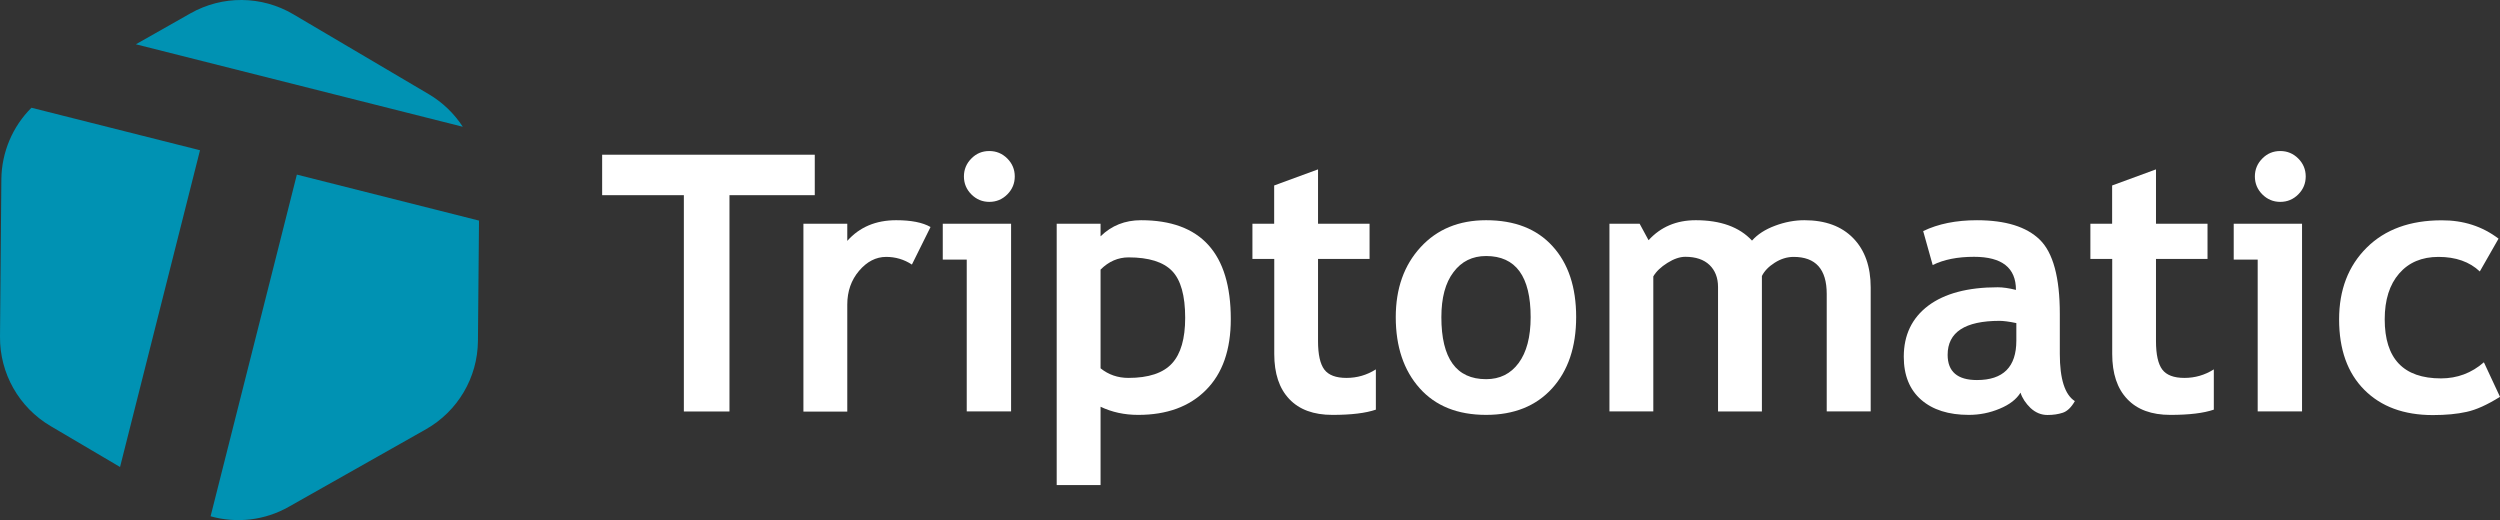
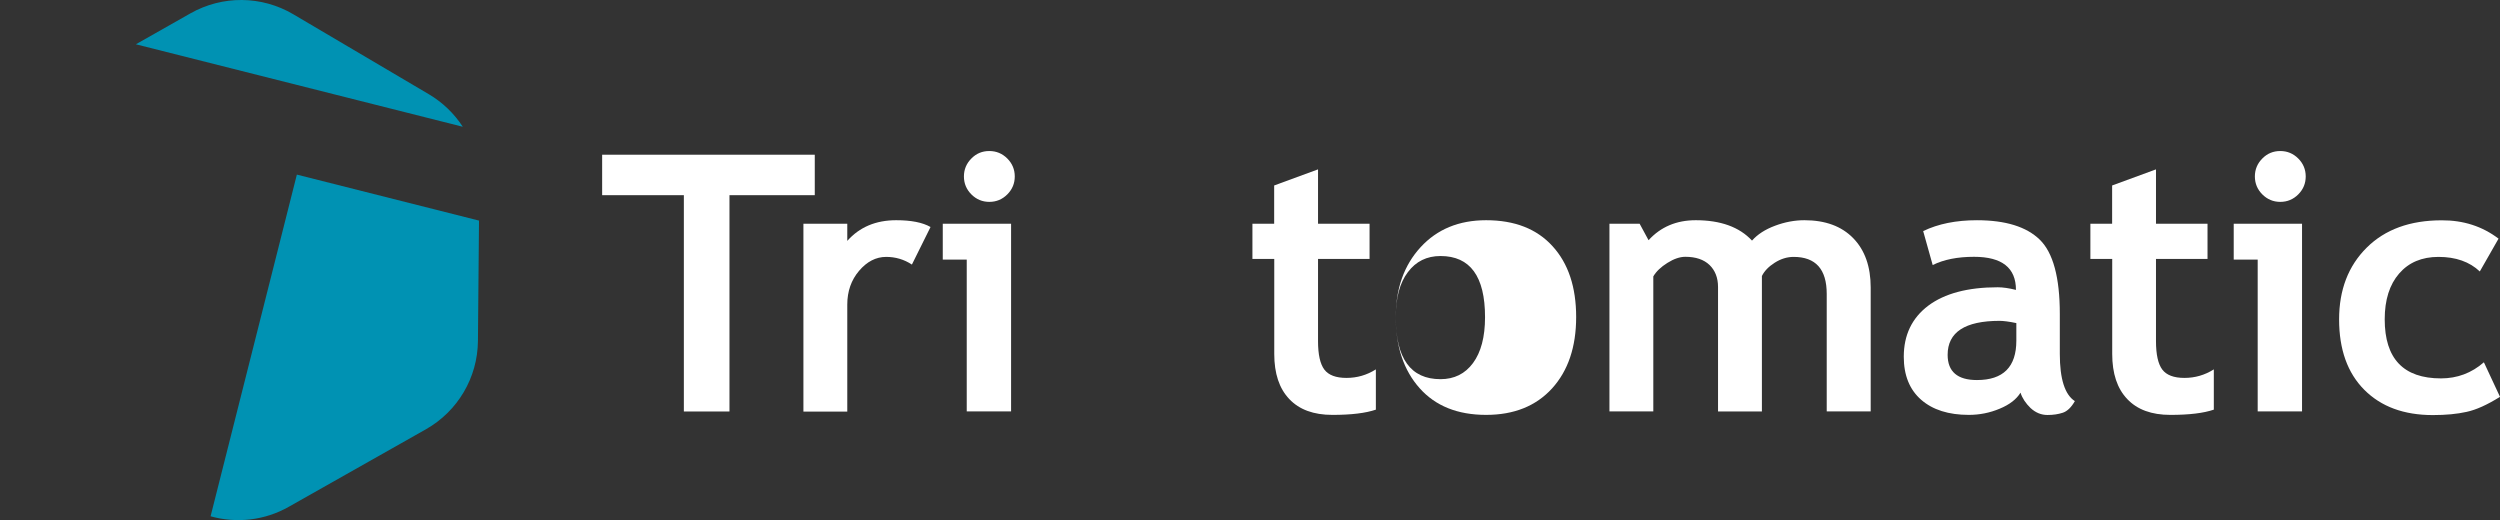
<svg xmlns="http://www.w3.org/2000/svg" version="1.1" id="Layer_2" x="0px" y="0px" viewBox="0 0 2576.203 535.963" xml:space="preserve" width="2576.203" height="535.963">
  <rect x="0" y="0" width="2576.203" height="535.963" fill="#333333" stroke="none" />
  <defs id="defs14" />
  <style type="text/css" id="style1">
	.st0{fill:#0092B3;}
	.st1{fill:#FFFFFF;}
</style>
  <g id="g3" transform="translate(-227.797,-168.471)">
    <path class="st0" d="M 669.6,265.5 529.9,183.1 C 497.3,163.9 457,163.6 424.1,182.2 l -56.3,31.9 c 155.3,39.2 262.7,66.3 336.9,85 C 695.9,285.6 684,274 669.6,265.5 Z" id="path1" />
-     <path class="st0" d="m 229.2,353.2 -1.4,162.2 c -0.3,37.8 19.5,72.9 52.1,92.1 l 71.6,42.2 82.4,-326.4 C 382.6,310.4 325,295.8 260.2,279.5 c -19.3,19.2 -30.7,45.6 -31,73.7 z" id="path2" />
    <path class="st0" d="m 533.7,348.4 -88.9,352.1 c 26.7,7.5 55.8,4.3 80.6,-9.8 l 141.2,-79.8 c 32.9,-18.6 53.4,-53.3 53.7,-91.1 l 1.1,-124 C 676.3,384.4 615.6,369.1 533.7,348.4 Z" id="path3" />
  </g>
  <g id="g14" transform="translate(-227.797,-168.471)">
    <path class="st1" d="m 979.5,369.6 v 222.9 h -47 V 369.6 h -84.2 v -41.7 h 219.1 v 41.7 z" id="path4" />
    <path class="st1" d="m 1167.5,441.1 c -8.1,-5.3 -16.9,-7.9 -26.5,-7.9 -10.5,0 -19.8,4.8 -27.9,14.3 -8.1,9.5 -12.2,21.1 -12.2,34.9 v 110.2 h -45.2 V 399 h 45.2 v 17.7 c 12.6,-14.2 29.4,-21.3 50.4,-21.3 15.4,0 27.2,2.3 35.4,7 z" id="path5" />
    <path class="st1" d="M 1224,592.4 V 436 h -24.7 v -37 h 70.4 v 193.4 z m 23.3,-268.3 c 7.2,0 13.4,2.6 18.5,7.7 5.1,5.1 7.7,11.3 7.7,18.5 0,7.2 -2.6,13.4 -7.7,18.5 -5.1,5.1 -11.3,7.7 -18.5,7.7 -7.2,0 -13.4,-2.6 -18.5,-7.7 -5.1,-5.1 -7.7,-11.3 -7.7,-18.5 0,-7.2 2.6,-13.4 7.7,-18.5 5.1,-5.2 11.2,-7.7 18.5,-7.7 z" id="path6" />
-     <path class="st1" d="m 1361.9,587.6 v 80.7 h -45.2 V 399 h 45.2 v 13 c 11.3,-11.1 25.2,-16.6 41.7,-16.6 61.6,0 92.5,34 92.5,101.9 0,31.7 -8.5,56 -25.6,73.1 -17,17.1 -40.3,25.6 -69.8,25.6 -14.2,0 -27.1,-2.8 -38.8,-8.4 z m 0,-141.3 V 548 c 8.2,6.6 17.8,9.9 28.7,9.9 20.8,0 35.8,-5 44.9,-14.9 9.1,-9.9 13.6,-25.6 13.6,-47 0,-22.9 -4.5,-39 -13.5,-48.3 -9,-9.3 -24,-14 -44.8,-14 -10.8,0 -20.5,4.2 -28.9,12.6 z" id="path7" />
    <path class="st1" d="m 1540.8,435.3 h -22.4 V 399 h 22.4 V 359.6 L 1586,343 v 56 h 53.1 v 36.3 H 1586 V 520 c 0,13.8 2.2,23.6 6.5,29.3 4.3,5.7 11.9,8.6 22.8,8.6 10.9,0 21,-2.9 30.3,-8.8 v 41.5 c -10.5,3.6 -25.4,5.4 -44.8,5.4 -19.3,0 -34.1,-5.4 -44.4,-16.3 -10.4,-10.9 -15.5,-26.4 -15.5,-46.5 v -97.9 z" id="path8" />
-     <path class="st1" d="m 1666.1,495.3 c 0,-29.5 8.5,-53.5 25.6,-72.1 17,-18.5 39.5,-27.8 67.5,-27.8 29.4,0 52.2,8.9 68.4,26.7 16.3,17.8 24.4,42.2 24.4,73.1 0,30.8 -8.3,55.3 -24.8,73.5 -16.6,18.2 -39.2,27.3 -68,27.3 -29.4,0 -52.2,-9.2 -68.5,-27.5 -16.4,-18.4 -24.6,-42.8 -24.6,-73.2 z m 47,0 c 0,42.6 15.4,63.9 46.1,63.9 14.1,0 25.3,-5.5 33.5,-16.6 8.2,-11.1 12.4,-26.8 12.4,-47.3 0,-42 -15.3,-63 -45.9,-63 -14.1,0 -25.3,5.5 -33.6,16.6 -8.4,11 -12.5,26.5 -12.5,46.4 z" id="path9" />
+     <path class="st1" d="m 1666.1,495.3 c 0,-29.5 8.5,-53.5 25.6,-72.1 17,-18.5 39.5,-27.8 67.5,-27.8 29.4,0 52.2,8.9 68.4,26.7 16.3,17.8 24.4,42.2 24.4,73.1 0,30.8 -8.3,55.3 -24.8,73.5 -16.6,18.2 -39.2,27.3 -68,27.3 -29.4,0 -52.2,-9.2 -68.5,-27.5 -16.4,-18.4 -24.6,-42.8 -24.6,-73.2 z c 0,42.6 15.4,63.9 46.1,63.9 14.1,0 25.3,-5.5 33.5,-16.6 8.2,-11.1 12.4,-26.8 12.4,-47.3 0,-42 -15.3,-63 -45.9,-63 -14.1,0 -25.3,5.5 -33.6,16.6 -8.4,11 -12.5,26.5 -12.5,46.4 z" id="path9" />
    <path class="st1" d="M 2110.2,592.4 V 471.3 c 0,-25.4 -11.4,-38.1 -34.1,-38.1 -6.7,0 -13.2,2 -19.5,6 -6.3,4 -10.7,8.6 -13.2,13.7 v 139.6 h -45.2 V 464.2 c 0,-9.5 -3,-17.1 -8.8,-22.7 -5.9,-5.6 -14.2,-8.4 -24.9,-8.4 -5.7,0 -11.8,2.1 -18.5,6.3 -6.7,4.2 -11.5,8.8 -14.5,13.9 v 139.1 h -45.2 V 399 h 31.1 l 9.2,17 c 12.5,-13.7 28.7,-20.6 48.6,-20.6 25.6,0 45,7 58,21 5.7,-6.4 13.5,-11.5 23.7,-15.3 10.1,-3.8 20.2,-5.7 30.3,-5.7 21.6,0 38.3,6.2 50.3,18.5 12,12.3 18,29.3 18,50.8 v 127.7 z" id="path10" />
    <path class="st1" d="m 2309.9,573.1 c -4.1,6.7 -11.2,12.3 -21.4,16.5 -10.2,4.3 -20.8,6.4 -31.9,6.4 -20.8,0 -37.2,-5.2 -49.1,-15.6 -11.9,-10.4 -17.9,-25.2 -17.9,-44.3 0,-22.4 8.4,-39.9 25.2,-52.6 16.8,-12.6 40.7,-19 71.6,-19 5.3,0 11.6,0.9 18.8,2.7 0,-22.8 -14.4,-34.1 -43.2,-34.1 -17,0 -31.2,2.8 -42.6,8.5 l -9.8,-35 c 15.5,-7.5 34,-11.2 55.4,-11.2 29.5,0 51.1,6.7 64.8,20.1 13.7,13.4 20.6,38.9 20.6,76.3 v 41.4 c 0,25.8 5.2,42 15.5,48.6 -3.7,6.5 -7.9,10.5 -12.5,12 -4.6,1.5 -9.8,2.3 -15.7,2.3 -6.5,0 -12.3,-2.4 -17.5,-7.2 -5,-4.9 -8.5,-10.1 -10.3,-15.8 z m -4.3,-71.7 c -7.7,-1.6 -13.5,-2.3 -17.3,-2.3 -35.6,0 -53.5,11.7 -53.5,35 0,17.3 10.1,26 30.2,26 27.1,0 40.6,-13.5 40.6,-40.6 z" id="path11" />
    <path class="st1" d="m 2404.3,435.3 h -22.4 V 399 h 22.4 v -39.4 l 45.2,-16.6 v 56 h 53.1 v 36.3 h -53.1 V 520 c 0,13.8 2.2,23.6 6.5,29.3 4.3,5.7 11.9,8.6 22.8,8.6 10.9,0 21,-2.9 30.3,-8.8 v 41.5 c -10.5,3.6 -25.4,5.4 -44.8,5.4 -19.3,0 -34.1,-5.4 -44.4,-16.3 -10.4,-10.9 -15.5,-26.4 -15.5,-46.5 v -97.9 z" id="path12" />
    <path class="st1" d="M 2554.3,592.4 V 436 h -24.7 v -37 h 70.4 v 193.4 z m 23.3,-268.3 c 7.2,0 13.4,2.6 18.5,7.7 5.1,5.1 7.7,11.3 7.7,18.5 0,7.2 -2.6,13.4 -7.7,18.5 -5.1,5.1 -11.3,7.7 -18.5,7.7 -7.2,0 -13.4,-2.6 -18.5,-7.7 -5.1,-5.1 -7.7,-11.3 -7.7,-18.5 0,-7.2 2.6,-13.4 7.7,-18.5 5.1,-5.2 11.3,-7.7 18.5,-7.7 z" id="path13" />
    <path class="st1" d="m 2802.5,414.4 -19.3,33.8 c -10.6,-10 -24.8,-15 -42.6,-15 -17.1,0 -30.6,5.7 -40.5,17.1 -9.9,11.4 -14.9,27.1 -14.9,47.2 0,40.6 19.3,60.9 58,60.9 16.7,0 31.5,-5.5 44.2,-16.6 l 16.6,35.6 c -13.1,8.2 -24.6,13.4 -34.4,15.5 -9.8,2.2 -21.4,3.3 -34.8,3.3 -29.9,0 -53.4,-8.7 -70.7,-26.1 -17.3,-17.4 -25.9,-41.6 -25.9,-72.5 0,-30.5 9.5,-55.1 28.4,-73.9 18.9,-18.8 44.7,-28.2 77.3,-28.2 22.4,-0.1 41.9,6.2 58.6,18.9 z" id="path14" />
  </g>
</svg>